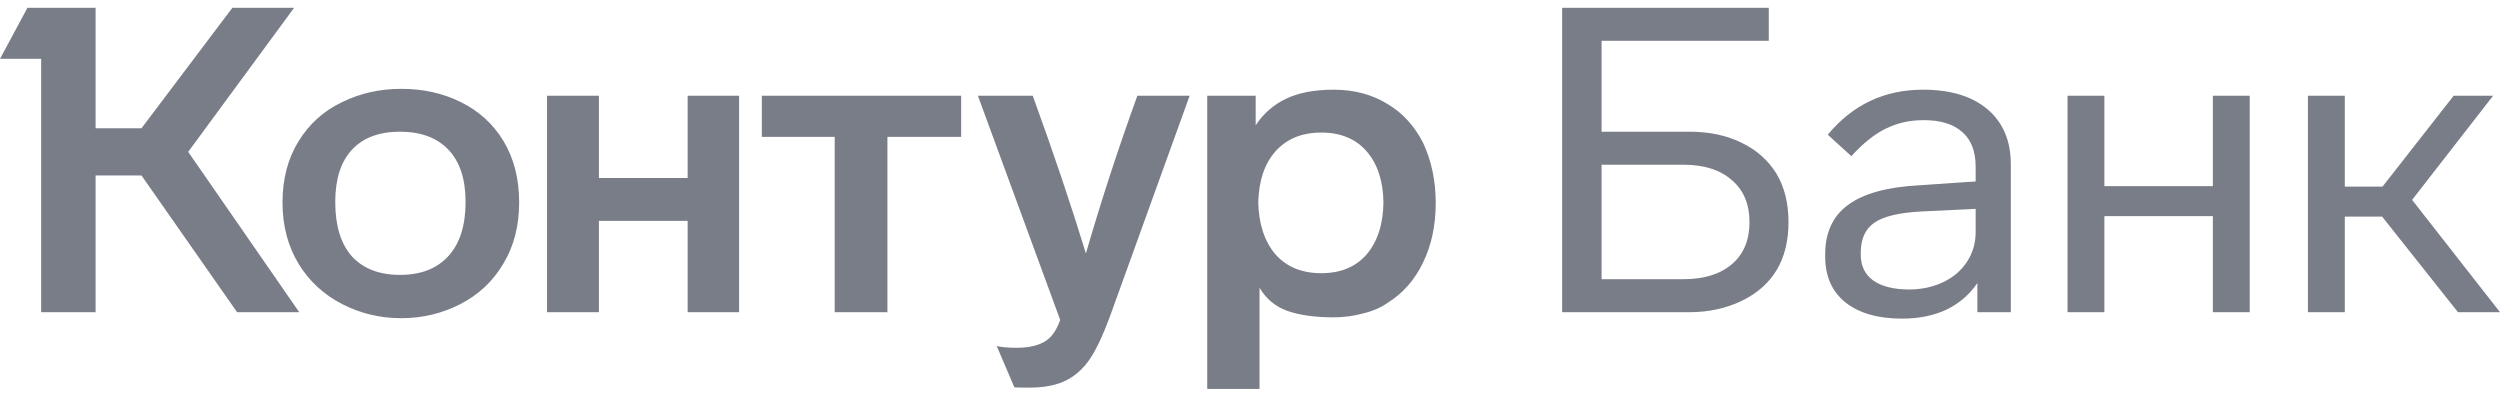
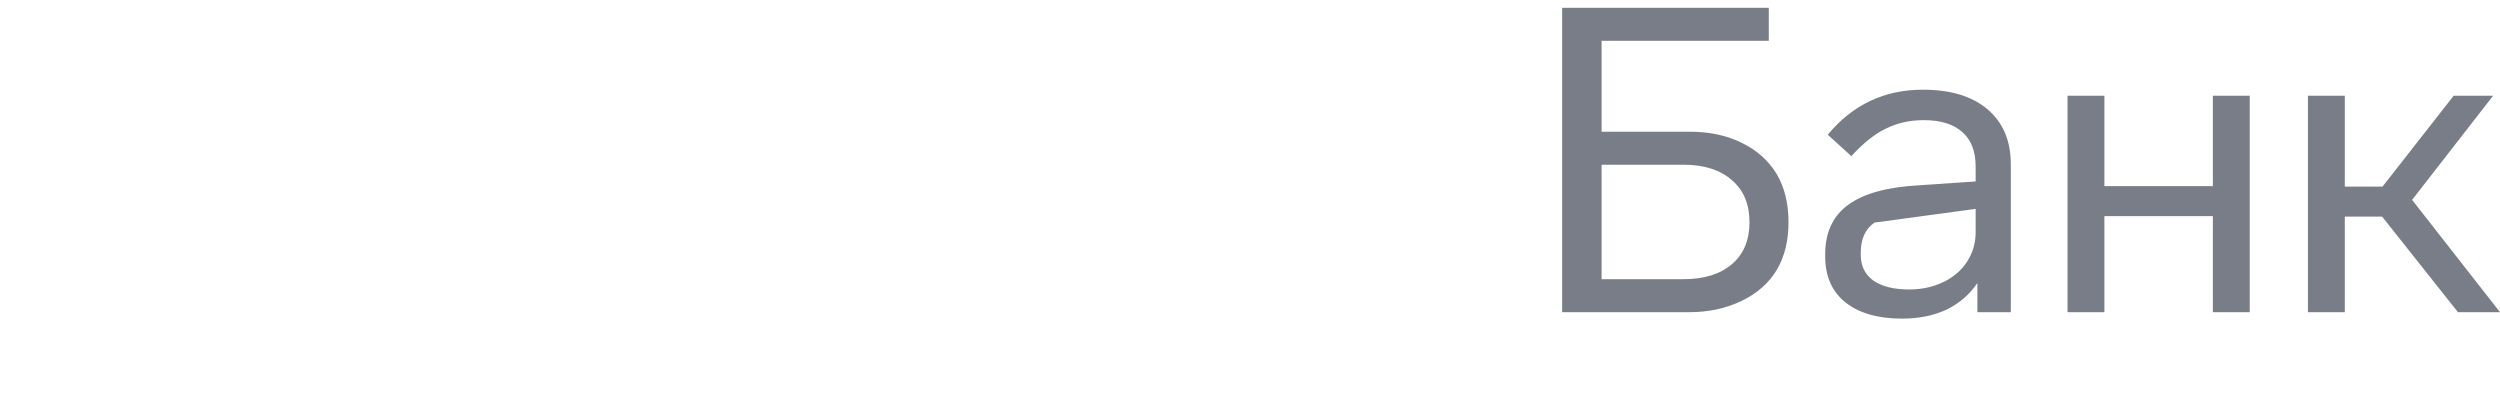
<svg xmlns="http://www.w3.org/2000/svg" width="160" height="26" viewBox="0 0 160 26" fill="none">
-   <path d="M18.081 12.957C18.081 14.456 18.429 15.773 19.124 16.907C19.8 18.005 20.724 18.855 21.895 19.459C23.066 20.063 24.328 20.364 25.681 20.364C27.035 20.364 28.297 20.063 29.468 19.459C30.638 18.855 31.553 17.996 32.211 16.88C32.888 15.764 33.226 14.456 33.226 12.957C33.226 11.438 32.888 10.121 32.211 9.006C31.553 7.926 30.647 7.103 29.495 6.536C28.361 5.969 27.09 5.686 25.681 5.686C24.309 5.686 23.047 5.969 21.895 6.536C20.706 7.103 19.773 7.945 19.096 9.06C18.419 10.158 18.081 11.457 18.081 12.957ZM80.61 24.892V18.416C81.031 19.13 81.626 19.624 82.394 19.898C83.18 20.172 84.168 20.31 85.357 20.31C85.997 20.31 86.619 20.227 87.223 20.063C87.844 19.916 88.375 19.688 88.814 19.377C89.783 18.773 90.533 17.923 91.064 16.825C91.613 15.709 91.887 14.429 91.887 12.984C91.887 11.594 91.622 10.322 91.091 9.17C90.543 8.073 89.774 7.231 88.787 6.646C87.799 6.042 86.656 5.74 85.357 5.74C84.131 5.74 83.116 5.933 82.311 6.317C81.507 6.701 80.857 7.268 80.363 8.018V6.125H77.263V24.892H80.61ZM67.852 20.474C67.706 20.877 67.55 21.178 67.386 21.38C66.965 21.965 66.197 22.258 65.081 22.258C64.532 22.258 64.102 22.221 63.791 22.148L64.916 24.782C64.953 24.8 65.264 24.809 65.849 24.809C66.855 24.809 67.669 24.645 68.291 24.315C68.876 24.005 69.37 23.547 69.773 22.944C70.175 22.34 70.596 21.444 71.035 20.255L76.138 6.125H72.791C71.565 9.509 70.468 12.874 69.498 16.221C68.565 13.167 67.431 9.801 66.096 6.125H62.584L67.852 20.474ZM21.456 12.929C21.456 11.466 21.812 10.35 22.526 9.582C23.239 8.813 24.264 8.429 25.599 8.429C26.934 8.429 27.968 8.813 28.699 9.582C29.431 10.35 29.797 11.466 29.797 12.929C29.797 14.429 29.431 15.581 28.699 16.386C27.968 17.191 26.934 17.593 25.599 17.593C24.282 17.593 23.258 17.2 22.526 16.413C21.812 15.609 21.456 14.447 21.456 12.929ZM80.528 12.957C80.564 11.566 80.93 10.478 81.626 9.691C82.339 8.887 83.317 8.484 84.561 8.484C85.805 8.484 86.775 8.887 87.47 9.691C88.165 10.496 88.521 11.585 88.54 12.957C88.521 14.347 88.165 15.453 87.47 16.276C86.775 17.081 85.805 17.484 84.561 17.484C83.317 17.484 82.339 17.081 81.626 16.276C80.93 15.453 80.564 14.347 80.528 12.957ZM14.871 0.5L9.054 8.21H6.118V0.5H1.756L0 3.765H2.634V19.98H6.118V11.228H9.054L15.173 19.98H19.151L12.045 9.719L18.822 0.5H14.871ZM38.33 19.98V14.136H44.009V19.98H47.302V6.125H44.009V11.393H38.33V6.125H35.01V19.98H38.33ZM53.42 8.759V19.98H56.795V8.759H61.514V6.125H48.756V8.759H53.42Z" fill="#787D87" />
-   <path d="M108.126 19.98C109.333 19.98 110.44 19.743 111.446 19.267C113.458 18.298 114.464 16.615 114.464 14.219C114.464 13.011 114.208 11.978 113.696 11.118C113.165 10.258 112.425 9.6 111.473 9.143C110.522 8.667 109.407 8.429 108.126 8.429H102.502V2.613H113.202V0.5H99.977V19.98H108.126ZM102.502 10.542H107.742C109.059 10.542 110.092 10.871 110.842 11.53C111.592 12.17 111.967 13.066 111.967 14.219C111.967 15.371 111.592 16.267 110.842 16.907C110.092 17.548 109.059 17.868 107.742 17.868H102.502V10.542ZM128.692 10.515C128.692 9.015 128.198 7.844 127.211 7.003C126.223 6.161 124.842 5.74 123.068 5.74C120.598 5.74 118.568 6.701 116.977 8.621L118.486 9.993C119.236 9.17 119.967 8.585 120.681 8.237C121.412 7.871 122.226 7.689 123.123 7.689C124.202 7.689 125.025 7.945 125.592 8.457C126.159 8.951 126.442 9.691 126.442 10.679V11.612L122.821 11.859C120.772 11.969 119.254 12.389 118.266 13.121C117.297 13.834 116.812 14.886 116.812 16.276V16.413C116.812 17.676 117.242 18.654 118.102 19.349C118.98 20.044 120.187 20.392 121.723 20.392C122.802 20.392 123.754 20.2 124.577 19.816C125.4 19.413 126.058 18.846 126.552 18.115V19.98H128.692V10.515ZM126.442 14.85C126.442 15.545 126.26 16.176 125.894 16.743C125.528 17.31 125.016 17.749 124.357 18.06C123.699 18.371 122.976 18.526 122.19 18.526C121.202 18.526 120.434 18.334 119.885 17.95C119.355 17.566 119.089 17.017 119.089 16.304V16.167C119.089 15.289 119.382 14.648 119.967 14.246C120.553 13.844 121.559 13.606 122.985 13.533L126.442 13.368V14.85ZM143.983 6.125H141.623V11.914H134.681V6.125H132.322V19.98H134.681V13.834H141.623V19.98H143.983V6.125ZM160 19.98L154.375 12.792L159.561 6.125H157.036L152.483 11.941H150.067V6.125H147.707V19.98H150.067V13.862H152.455L157.31 19.98H160Z" fill="#787D87" />
+   <path d="M108.126 19.98C109.333 19.98 110.44 19.743 111.446 19.267C113.458 18.298 114.464 16.615 114.464 14.219C114.464 13.011 114.208 11.978 113.696 11.118C113.165 10.258 112.425 9.6 111.473 9.143C110.522 8.667 109.407 8.429 108.126 8.429H102.502V2.613H113.202V0.5H99.977V19.98H108.126ZM102.502 10.542H107.742C109.059 10.542 110.092 10.871 110.842 11.53C111.592 12.17 111.967 13.066 111.967 14.219C111.967 15.371 111.592 16.267 110.842 16.907C110.092 17.548 109.059 17.868 107.742 17.868H102.502V10.542ZM128.692 10.515C128.692 9.015 128.198 7.844 127.211 7.003C126.223 6.161 124.842 5.74 123.068 5.74C120.598 5.74 118.568 6.701 116.977 8.621L118.486 9.993C119.236 9.17 119.967 8.585 120.681 8.237C121.412 7.871 122.226 7.689 123.123 7.689C124.202 7.689 125.025 7.945 125.592 8.457C126.159 8.951 126.442 9.691 126.442 10.679V11.612L122.821 11.859C120.772 11.969 119.254 12.389 118.266 13.121C117.297 13.834 116.812 14.886 116.812 16.276V16.413C116.812 17.676 117.242 18.654 118.102 19.349C118.98 20.044 120.187 20.392 121.723 20.392C122.802 20.392 123.754 20.2 124.577 19.816C125.4 19.413 126.058 18.846 126.552 18.115V19.98H128.692V10.515ZM126.442 14.85C126.442 15.545 126.26 16.176 125.894 16.743C125.528 17.31 125.016 17.749 124.357 18.06C123.699 18.371 122.976 18.526 122.19 18.526C121.202 18.526 120.434 18.334 119.885 17.95C119.355 17.566 119.089 17.017 119.089 16.304V16.167C119.089 15.289 119.382 14.648 119.967 14.246L126.442 13.368V14.85ZM143.983 6.125H141.623V11.914H134.681V6.125H132.322V19.98H134.681V13.834H141.623V19.98H143.983V6.125ZM160 19.98L154.375 12.792L159.561 6.125H157.036L152.483 11.941H150.067V6.125H147.707V19.98H150.067V13.862H152.455L157.31 19.98H160Z" fill="#787D87" />
</svg>